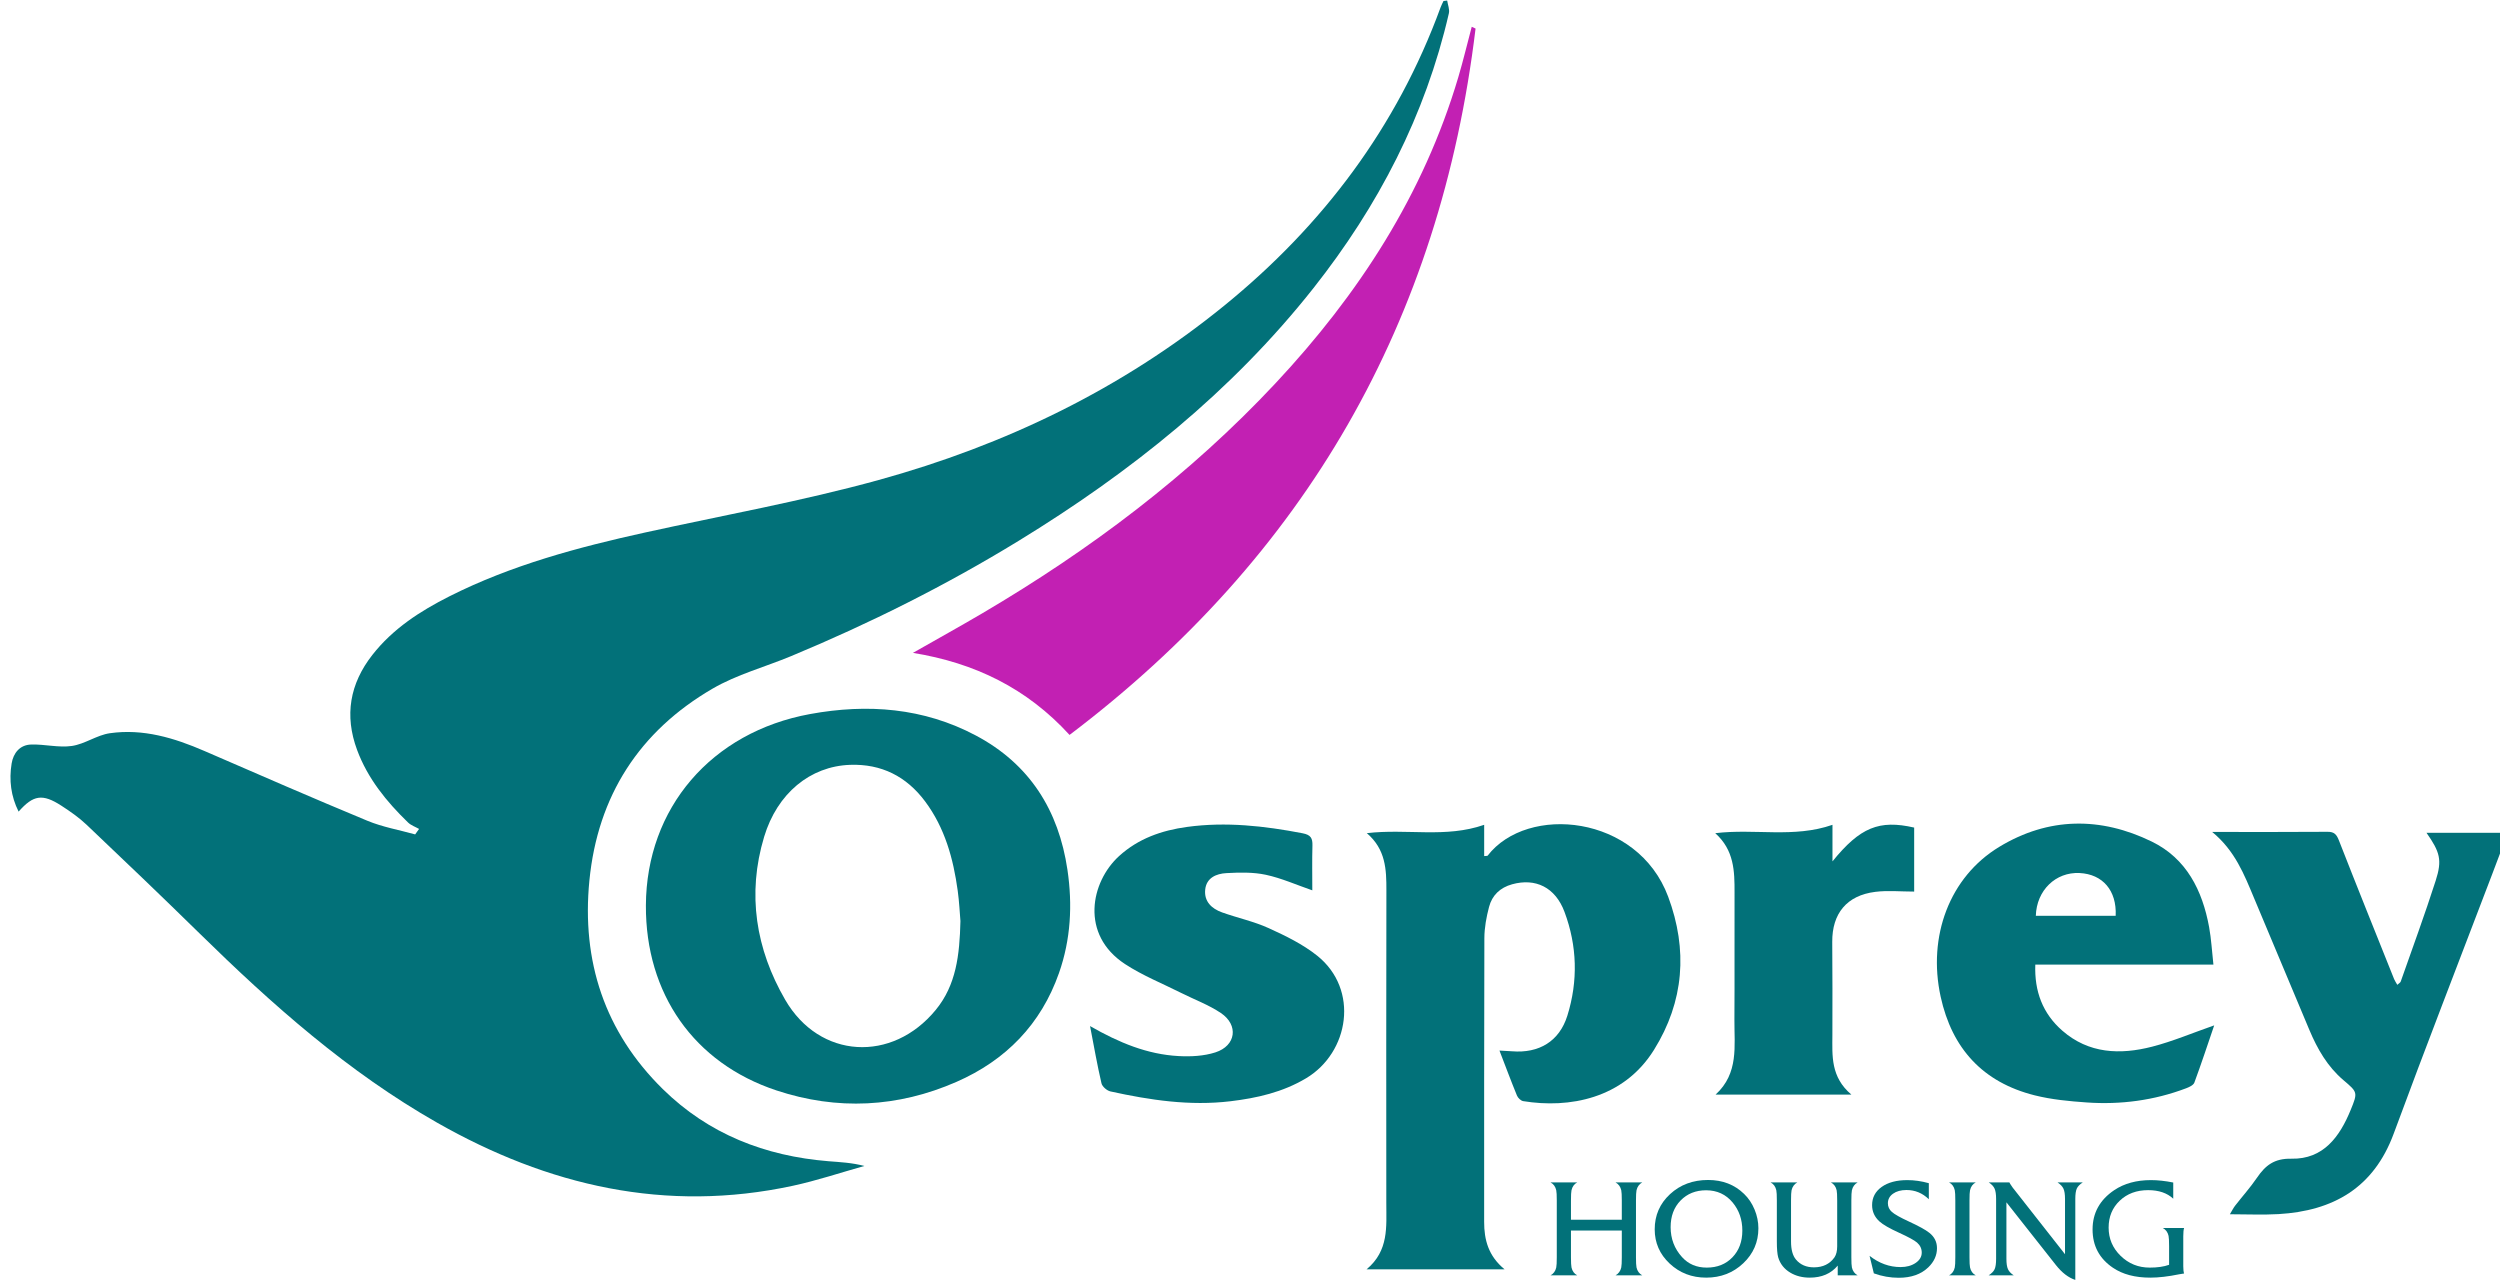
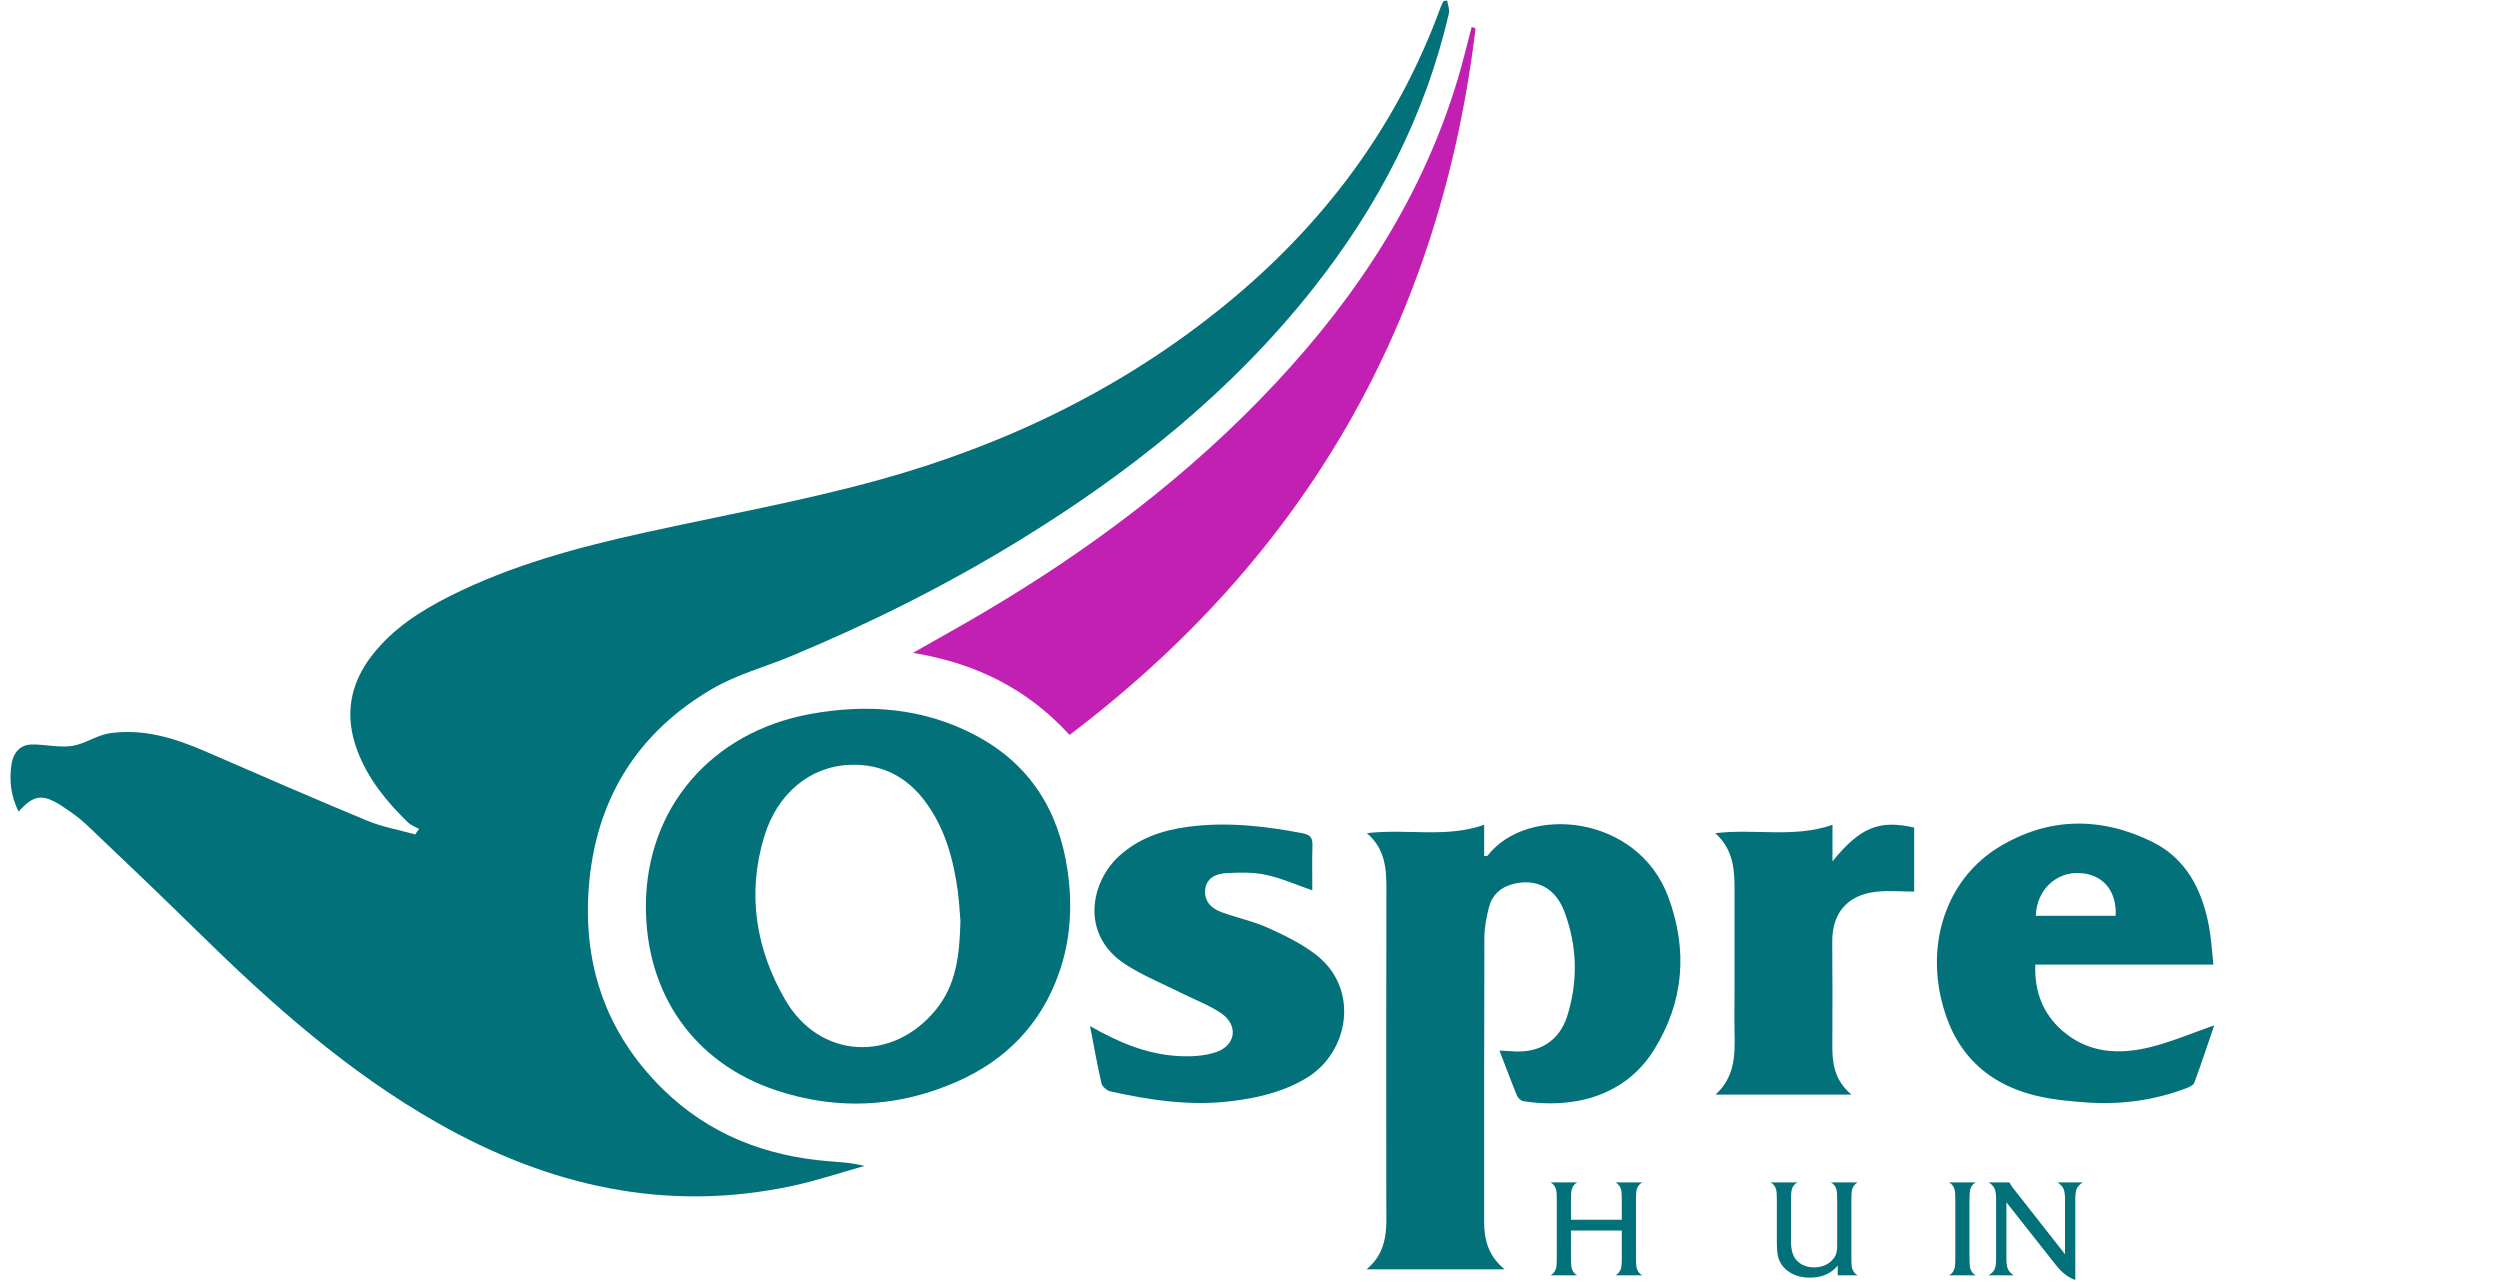
<svg xmlns="http://www.w3.org/2000/svg" width="700" height="359" viewBox="0 0 700 359" fill="none">
  <g clip-path="url(#clip0_501_2)">
    <path d="M5.211 227.251C3.043 222.94 2.505 218.412 3.254 213.784C3.732 210.836 5.577 208.571 8.693 208.47C12.495 208.346 16.402 209.405 20.108 208.87C23.756 208.345 27.115 205.823 30.762 205.302C40.052 203.974 48.774 206.605 57.243 210.278C72.419 216.86 87.58 223.479 102.861 229.811C107.12 231.576 111.773 232.386 116.246 233.634C116.611 233.123 116.974 232.613 117.339 232.101C116.298 231.508 115.076 231.1 114.244 230.292C108.211 224.436 102.963 218.007 99.987 209.99C96.396 200.312 97.948 191.446 104.258 183.382C110.009 176.034 117.654 171.096 125.844 166.969C143.204 158.221 161.813 153.249 180.682 149.09C202.485 144.284 224.526 140.335 246.02 134.403C281.445 124.628 314.163 108.884 342.854 85.524C370.412 63.086 391.099 35.615 403.365 2.063C403.587 1.454 403.903 0.879 404.175 0.289C404.52 0.242 404.864 0.196 405.209 0.15C405.386 1.343 405.939 2.623 405.686 3.719C399.102 32.346 385.884 57.738 367.766 80.674C344.865 109.663 316.48 132.297 285.158 151.47C264.822 163.918 243.553 174.548 221.545 183.703C214.198 186.76 206.317 188.863 199.509 192.826C179.02 204.751 167.36 222.852 165.031 246.539C162.81 269.117 169.284 288.916 185.59 304.95C198.388 317.535 214.213 323.7 231.972 325.142C235.245 325.408 238.527 325.543 242.016 326.473C235.344 328.341 228.748 330.562 221.987 332.02C186.408 339.686 153.476 332.035 122.367 314.335C97.42 300.141 76.191 281.287 55.837 261.317C45.413 251.091 34.855 240.998 24.263 230.945C22.127 228.918 19.659 227.194 17.177 225.59C11.891 222.171 9.329 222.579 5.211 227.251Z" fill="#027179" />
    <path d="M268.923 257.899C268.737 255.754 268.594 252.569 268.165 249.424C266.934 240.426 264.565 231.806 259.023 224.383C253.798 217.383 246.794 213.851 238.036 214.155C226.829 214.544 217.62 222.157 213.958 234.301C209.119 250.343 211.645 265.771 219.853 279.938C229.481 296.559 249.821 297.622 262.008 282.777C267.722 275.816 268.692 267.494 268.923 257.899ZM180.851 253.51C180.976 226.263 199.167 204.992 226.838 199.931C242.911 196.99 258.591 198.173 273.23 205.936C288.282 213.919 296.427 226.86 298.887 243.552C300.333 253.362 299.819 263.044 296.522 272.436C291.476 286.814 281.62 296.882 267.812 302.924C251.39 310.112 234.424 310.959 217.415 305.321C194.263 297.648 180.738 278.2 180.851 253.51Z" fill="#027179" />
    <path d="M421.273 355.405H382.649C388.91 350.182 388.168 343.477 388.166 336.953C388.158 307.729 388.12 278.504 388.191 249.281C388.205 243.451 388.007 237.811 382.708 233.285C393.945 231.961 404.796 234.717 415.569 230.946V239.701C416.158 239.637 416.452 239.692 416.535 239.584C427.675 225.159 458.52 228.069 467.087 251.074C472.623 265.94 471.559 280.405 463.114 293.964C454.554 307.708 439.278 310.402 426.499 308.318C425.837 308.21 425.027 307.429 424.755 306.769C423.094 302.726 421.569 298.628 419.849 294.159C421.262 294.238 422.315 294.276 423.363 294.36C430.929 294.976 436.619 291.57 438.861 284.387C441.889 274.675 441.619 264.854 438.057 255.323C435.484 248.434 429.94 245.79 423.407 247.595C420.013 248.532 417.785 250.686 416.929 253.954C416.187 256.787 415.633 259.764 415.623 262.681C415.527 289.158 415.577 315.635 415.562 342.112C415.56 347.119 416.714 351.65 421.273 355.405Z" fill="#027179" />
    <path d="M413.157 7.998C403.285 89.82 365.641 155.702 299.472 205.778C287.49 192.663 272.879 185.612 255.62 182.804C262.337 178.979 268.734 175.438 275.032 171.732C305.287 153.925 333.119 133.004 357.163 107.292C380.401 82.444 398.566 54.527 408.324 21.619C409.707 16.952 410.836 12.21 412.083 7.503L413.157 7.998Z" fill="#C220B3" />
    <path d="M592.39 256.418C592.717 249.318 588.737 244.767 582.277 244.449C575.608 244.122 570.242 249.273 570.032 256.418H592.39ZM619.756 270.081H569.885C569.606 277.574 571.955 283.781 577.437 288.576C584.846 295.054 593.645 295.372 602.583 293.072C608.363 291.583 613.918 289.217 619.976 287.104C618.128 292.512 616.373 297.858 614.419 303.129C614.148 303.859 612.961 304.399 612.087 304.73C603.131 308.116 593.823 309.351 584.316 308.69C579.416 308.35 574.443 307.883 569.7 306.691C555.218 303.052 546.552 293.608 543.379 279.06C539.689 262.136 545.89 245.558 559.761 237.139C573.575 228.754 588.159 228.65 602.497 235.643C612.215 240.382 616.672 249.311 618.552 259.59C619.157 262.894 619.333 266.276 619.756 270.081Z" fill="#027179" />
-     <path d="M619.414 232.946C630.858 232.946 641.291 232.992 651.723 232.905C653.639 232.888 654.26 233.691 654.912 235.359C659.975 248.315 665.176 261.218 670.345 274.133C670.543 274.626 670.863 275.071 671.245 275.751C671.657 275.367 672.087 275.156 672.2 274.834C675.505 265.431 678.947 256.071 681.992 246.584C683.858 240.773 683.186 238.578 679.415 233.177H702.194C700.677 237.192 699.23 241.048 697.765 244.897C688.57 269.059 679.183 293.15 670.242 317.405C664.633 332.62 653.309 339.051 637.984 339.951C633.614 340.208 629.217 339.991 624.368 339.991C624.979 338.977 625.335 338.235 625.827 337.6C627.846 334.998 630.065 332.535 631.916 329.82C634.289 326.336 636.755 324.334 641.604 324.436C650.551 324.622 655.121 318.289 658.201 310.757C660.191 305.885 660.164 305.837 656.164 302.443C651.684 298.641 648.871 293.718 646.636 288.414C641.443 276.094 636.291 263.758 631.122 251.427C628.375 244.871 625.813 238.204 619.414 232.946Z" fill="#027179" />
    <path d="M305.214 287.3C313.402 291.996 321.297 295.227 329.989 295.699C333.418 295.887 337.088 295.707 340.317 294.665C346.095 292.799 346.871 287.02 341.843 283.642C338.424 281.345 334.446 279.887 330.735 278.022C325.459 275.37 319.899 273.147 314.992 269.93C302.385 261.666 305.394 246.935 313.344 239.697C318.738 234.787 325.281 232.508 332.374 231.539C343.274 230.049 354.006 231.253 364.726 233.315C367.028 233.757 367.541 234.691 367.482 236.773C367.363 240.935 367.446 245.102 367.446 249.297C363.007 247.764 358.822 245.884 354.435 244.94C350.877 244.174 347.062 244.277 343.388 244.473C340.576 244.624 337.785 245.775 337.454 249.114C337.124 252.425 339.277 254.435 342.174 255.471C346.497 257.016 351.064 257.984 355.221 259.873C359.956 262.025 364.787 264.377 368.814 267.594C380.642 277.043 377.802 294.691 365.701 301.916C359.147 305.83 351.962 307.461 344.509 308.352C333.126 309.712 321.992 308.032 310.934 305.602C309.945 305.385 308.629 304.252 308.412 303.323C307.223 298.23 306.331 293.07 305.214 287.3Z" fill="#027179" />
    <path d="M513.092 241.183C520.834 231.644 526.178 229.477 535.967 231.723V249.644C532.217 249.644 528.595 249.277 525.074 249.719C517.085 250.722 512.97 255.788 513.029 263.755C513.093 272.433 513.101 281.113 513.068 289.792C513.046 295.617 512.547 301.534 518.386 306.486H480.367C486.904 300.507 485.588 292.845 485.637 285.53C485.716 273.665 485.626 261.799 485.672 249.934C485.696 243.936 485.566 238.024 480.267 233.292C491.415 231.947 502.268 234.72 513.092 230.949V241.183Z" fill="#027179" />
    <path d="M459.835 357.102H452.343C453.192 356.628 453.729 355.89 453.954 354.892C454.054 354.417 454.104 353.468 454.104 352.045V344.553H439.87V352.045C439.87 353.494 439.92 354.442 440.019 354.892C440.244 355.916 440.78 356.652 441.63 357.102H434.138C434.987 356.652 435.524 355.916 435.749 354.892C435.849 354.442 435.899 353.494 435.899 352.045V336.125C435.899 334.677 435.849 333.727 435.749 333.278C435.524 332.254 434.987 331.517 434.138 331.068H441.63C440.78 331.517 440.244 332.254 440.019 333.278C439.92 333.727 439.87 334.677 439.87 336.125V341.519H454.104V336.125C454.104 334.701 454.054 333.753 453.954 333.278C453.729 332.279 453.192 331.542 452.343 331.068H459.835C458.985 331.542 458.449 332.279 458.224 333.278C458.124 333.753 458.073 334.701 458.073 336.125V352.045C458.073 353.468 458.124 354.417 458.224 354.892C458.449 355.89 458.985 356.628 459.835 357.102Z" fill="#027179" />
-     <path d="M487.854 344.571C487.854 341.505 486.955 338.887 485.156 336.718C483.258 334.425 480.774 333.278 477.702 333.278C474.805 333.278 472.426 334.233 470.567 336.139C468.705 338.046 467.776 340.533 467.776 343.599C467.776 346.84 468.836 349.633 470.96 351.975C472.732 353.945 475.043 354.929 477.889 354.929C480.835 354.929 483.233 353.969 485.082 352.05C486.93 350.13 487.854 347.638 487.854 344.571ZM492.349 343.916C492.349 347.788 490.931 351.059 488.098 353.731C485.263 356.403 481.81 357.739 477.74 357.739C473.719 357.739 470.309 356.428 467.513 353.806C464.716 351.183 463.318 347.987 463.318 344.216C463.318 340.296 464.747 337.012 467.607 334.364C470.466 331.718 474.018 330.394 478.264 330.394C482.309 330.394 485.668 331.693 488.341 334.29C489.588 335.488 490.569 336.949 491.281 338.672C491.992 340.395 492.349 342.143 492.349 343.916Z" fill="#027179" />
    <path d="M520.143 357.102H514.562V354.368C512.689 356.615 510.08 357.739 506.733 357.739C504.66 357.739 502.85 357.277 501.301 356.353C499.578 355.33 498.442 353.894 497.893 352.045C497.643 351.146 497.517 349.674 497.517 347.625V336.125C497.517 334.677 497.468 333.728 497.368 333.278C497.143 332.254 496.606 331.518 495.757 331.068H503.249C502.399 331.542 501.863 332.28 501.638 333.278C501.538 333.754 501.489 334.702 501.489 336.125V347.625C501.489 349.898 501.95 351.584 502.875 352.682C504.098 354.131 505.771 354.855 507.894 354.855C510.416 354.855 512.339 353.918 513.663 352.045C514.161 351.296 514.412 350.272 514.412 348.974V336.125C514.412 334.702 514.362 333.754 514.262 333.278C514.037 332.28 513.5 331.542 512.651 331.068H520.143C519.293 331.542 518.757 332.28 518.532 333.278C518.432 333.754 518.381 334.702 518.381 336.125V352.045C518.381 353.469 518.432 354.418 518.532 354.892C518.757 355.891 519.293 356.628 520.143 357.102Z" fill="#027179" />
-     <path d="M542.356 349.497C542.356 351.495 541.545 353.281 539.922 354.855C537.898 356.802 535.139 357.776 531.643 357.776C529.27 357.776 526.949 357.365 524.675 356.54L523.477 351.632C526.148 353.73 529.045 354.78 532.167 354.78C533.84 354.78 535.244 354.393 536.382 353.619C537.517 352.845 538.087 351.883 538.087 350.733C538.087 349.635 537.649 348.699 536.775 347.924C536.025 347.275 534.333 346.352 531.699 345.152C529.064 343.953 527.247 342.906 526.249 342.006C524.876 340.758 524.188 339.234 524.188 337.436C524.188 335.313 525.081 333.615 526.866 332.342C528.651 331.068 531.044 330.432 534.04 330.432C536.013 330.432 538.024 330.719 540.071 331.292V335.787C538.298 334.064 536.214 333.203 533.816 333.203C532.267 333.203 531.011 333.547 530.051 334.233C529.089 334.921 528.609 335.813 528.609 336.911C528.609 337.885 528.99 338.704 529.752 339.365C530.514 340.027 532.079 340.907 534.452 342.006C537.274 343.305 539.197 344.365 540.221 345.191C541.644 346.313 542.356 347.75 542.356 349.497Z" fill="#027179" />
    <path d="M553.219 357.102H545.728C546.576 356.652 547.114 355.916 547.338 354.892C547.438 354.442 547.488 353.494 547.488 352.045V336.125C547.488 334.677 547.438 333.727 547.338 333.278C547.114 332.254 546.576 331.517 545.728 331.068H553.219C552.37 331.517 551.833 332.254 551.609 333.278C551.508 333.727 551.458 334.677 551.458 336.125V352.045C551.458 353.494 551.508 354.442 551.609 354.892C551.833 355.916 552.37 356.652 553.219 357.102Z" fill="#027179" />
    <path d="M583.184 331.068C582.335 331.618 581.773 332.199 581.499 332.81C581.223 333.423 581.086 334.39 581.086 335.713V358.377C579.163 357.752 577.353 356.367 575.654 354.218L561.796 336.649V352.457C561.796 353.755 561.938 354.724 562.226 355.36C562.513 355.997 563.055 356.578 563.855 357.102H556.813C557.661 356.553 558.224 355.973 558.499 355.36C558.772 354.748 558.91 353.782 558.91 352.457V335.713C558.91 334.415 558.767 333.447 558.48 332.81C558.192 332.173 557.65 331.593 556.851 331.068H562.619C562.669 331.219 562.98 331.705 563.555 332.529L578.203 351.183V335.713C578.203 334.415 578.058 333.454 577.77 332.83C577.483 332.205 576.928 331.618 576.105 331.068H583.184Z" fill="#027179" />
-     <path d="M611.542 356.577C611.242 356.602 610.78 356.678 610.156 356.802C607.109 357.426 604.412 357.739 602.065 357.739C597.819 357.739 594.335 356.816 591.614 354.967C587.817 352.395 585.92 348.823 585.92 344.253C585.92 339.634 587.943 335.962 591.988 333.241C594.785 331.368 598.206 330.431 602.252 330.431C604.174 330.431 606.26 330.656 608.508 331.105V335.639C606.809 334.04 604.462 333.241 601.465 333.241C598.244 333.241 595.597 334.227 593.524 336.2C591.451 338.173 590.415 340.682 590.415 343.729C590.415 346.826 591.539 349.467 593.786 351.651C596.034 353.836 598.743 354.929 601.915 354.929C604.087 354.929 605.898 354.667 607.346 354.144V348.898C607.346 347.451 607.296 346.501 607.197 346.051C606.972 345.028 606.435 344.292 605.586 343.842H611.542C611.392 344.317 611.317 345.091 611.317 346.165V354.555C611.317 355.454 611.392 356.128 611.542 356.577Z" fill="#027179" />
  </g>
  <defs>
    <clipPath id="clip0_501_2">
      <rect width="700" height="358.167" fill="white" />
    </clipPath>
  </defs>
</svg>